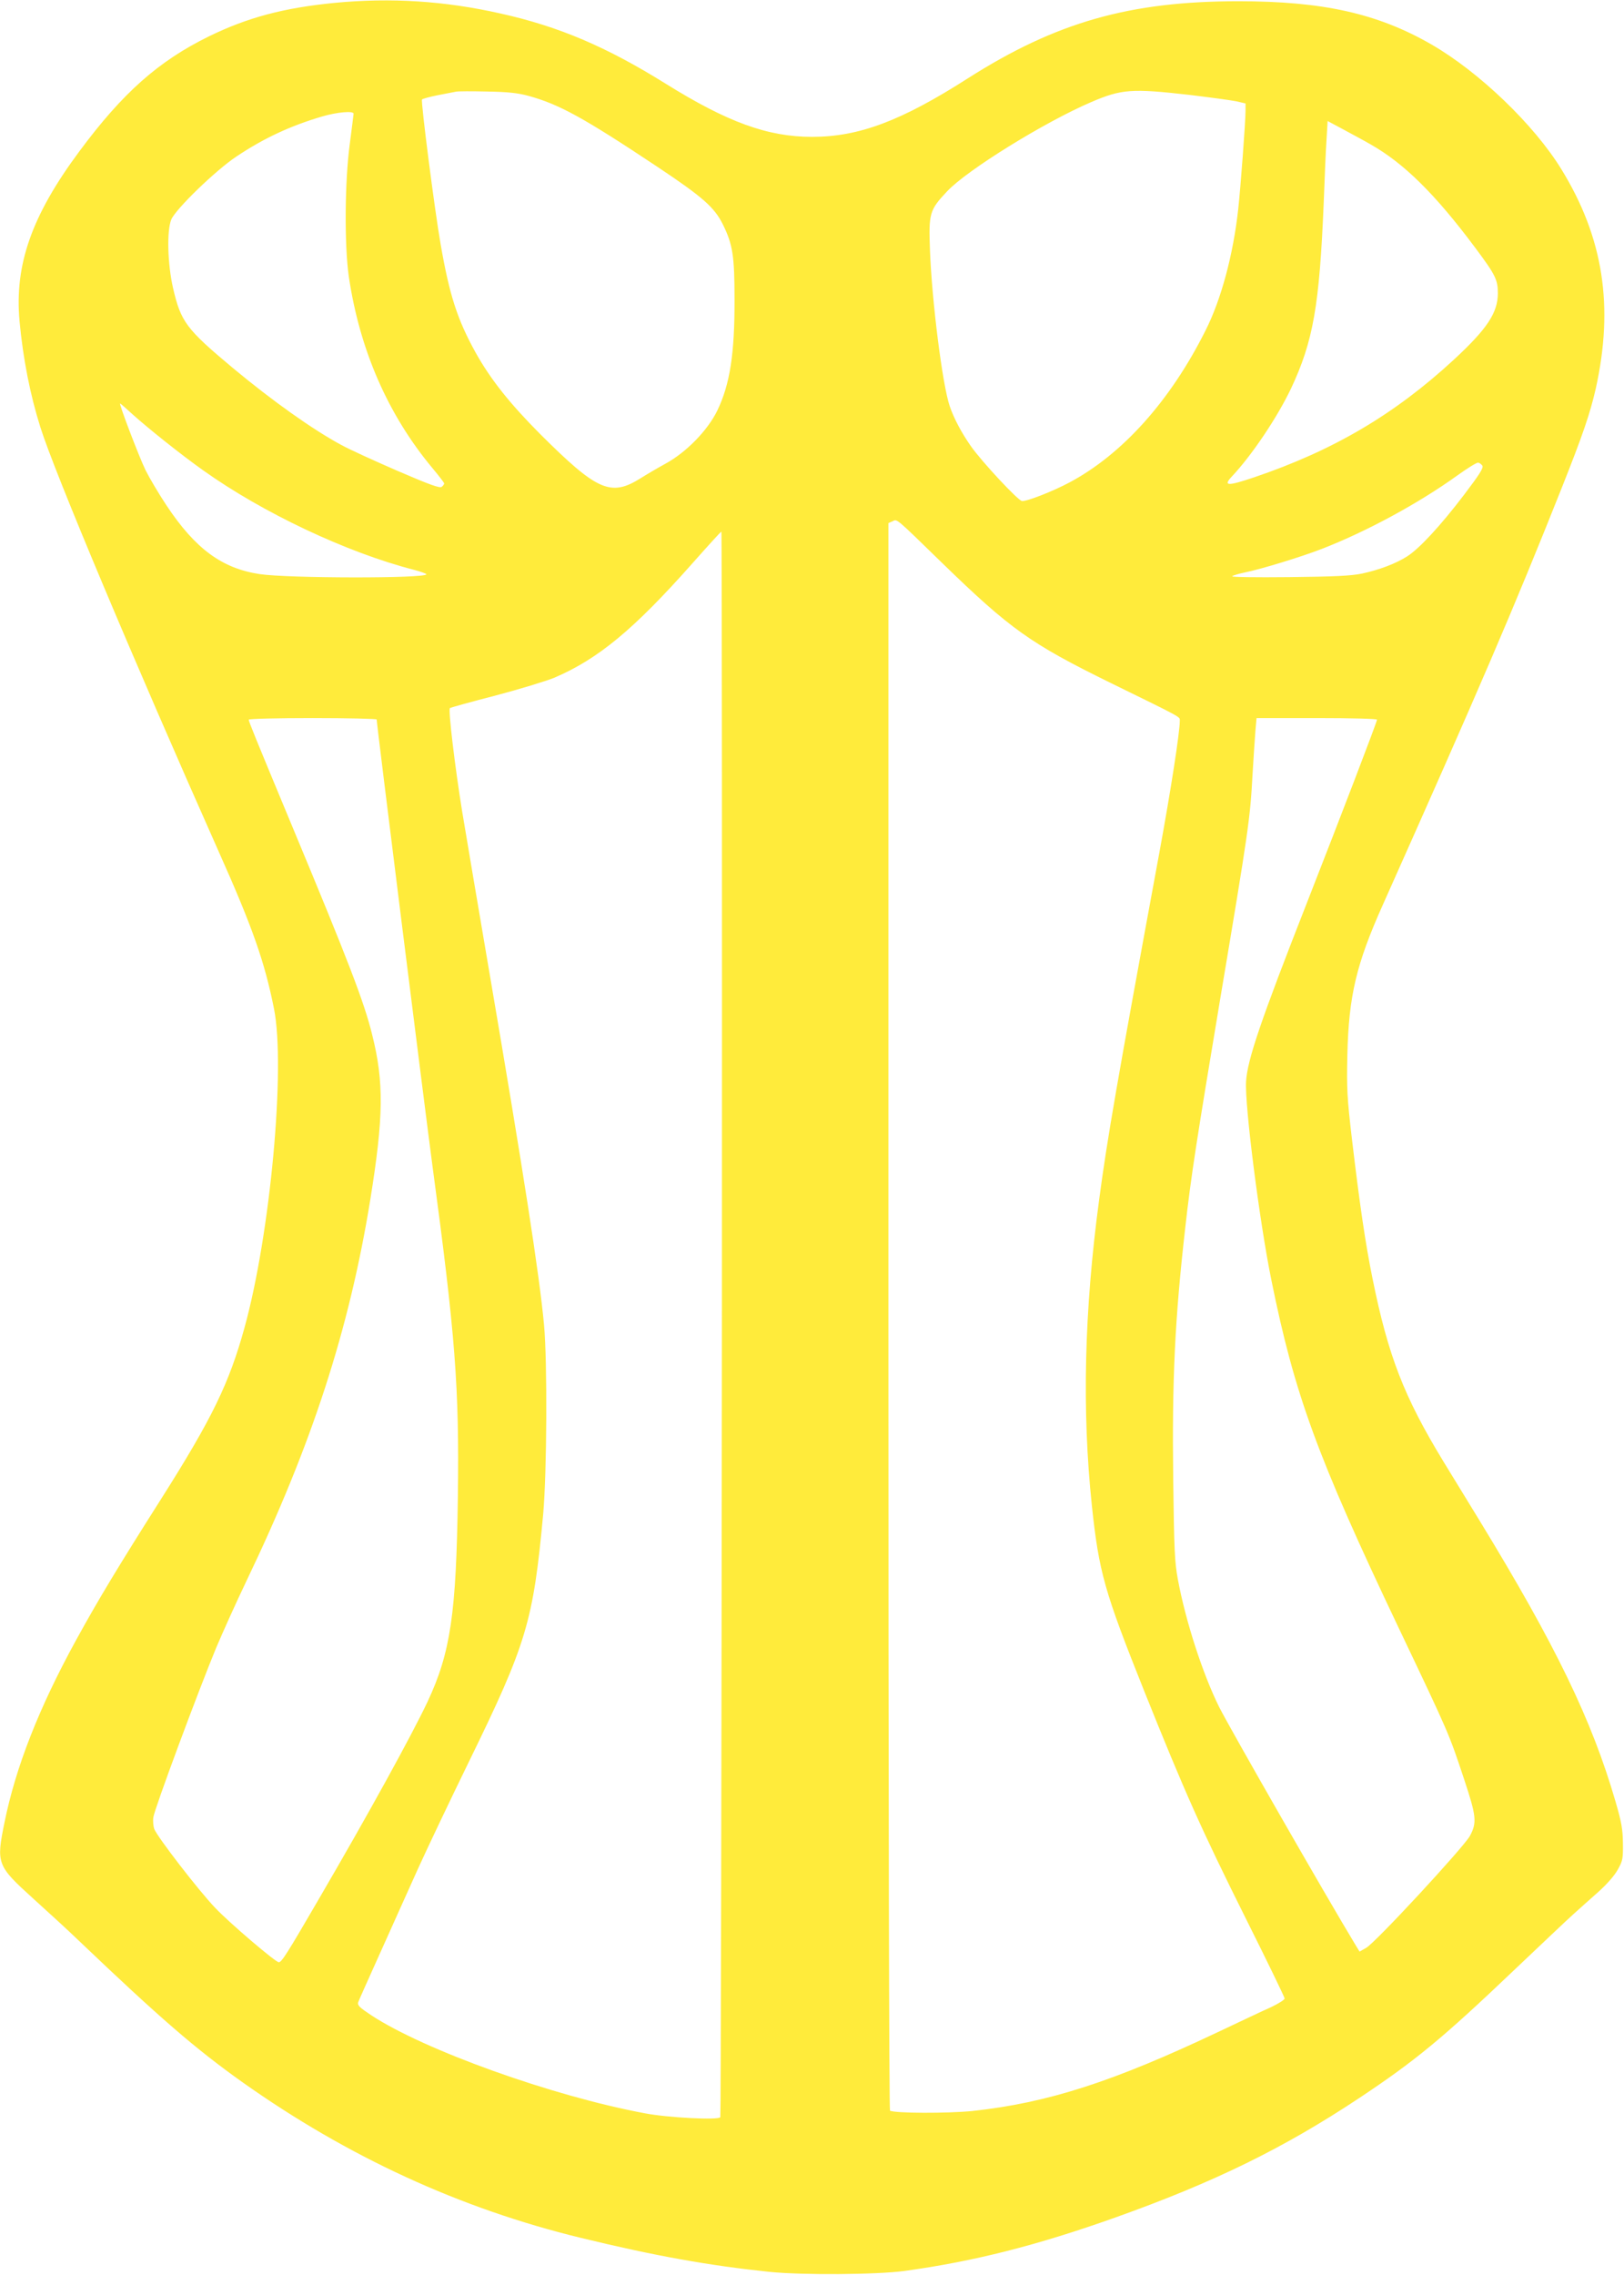
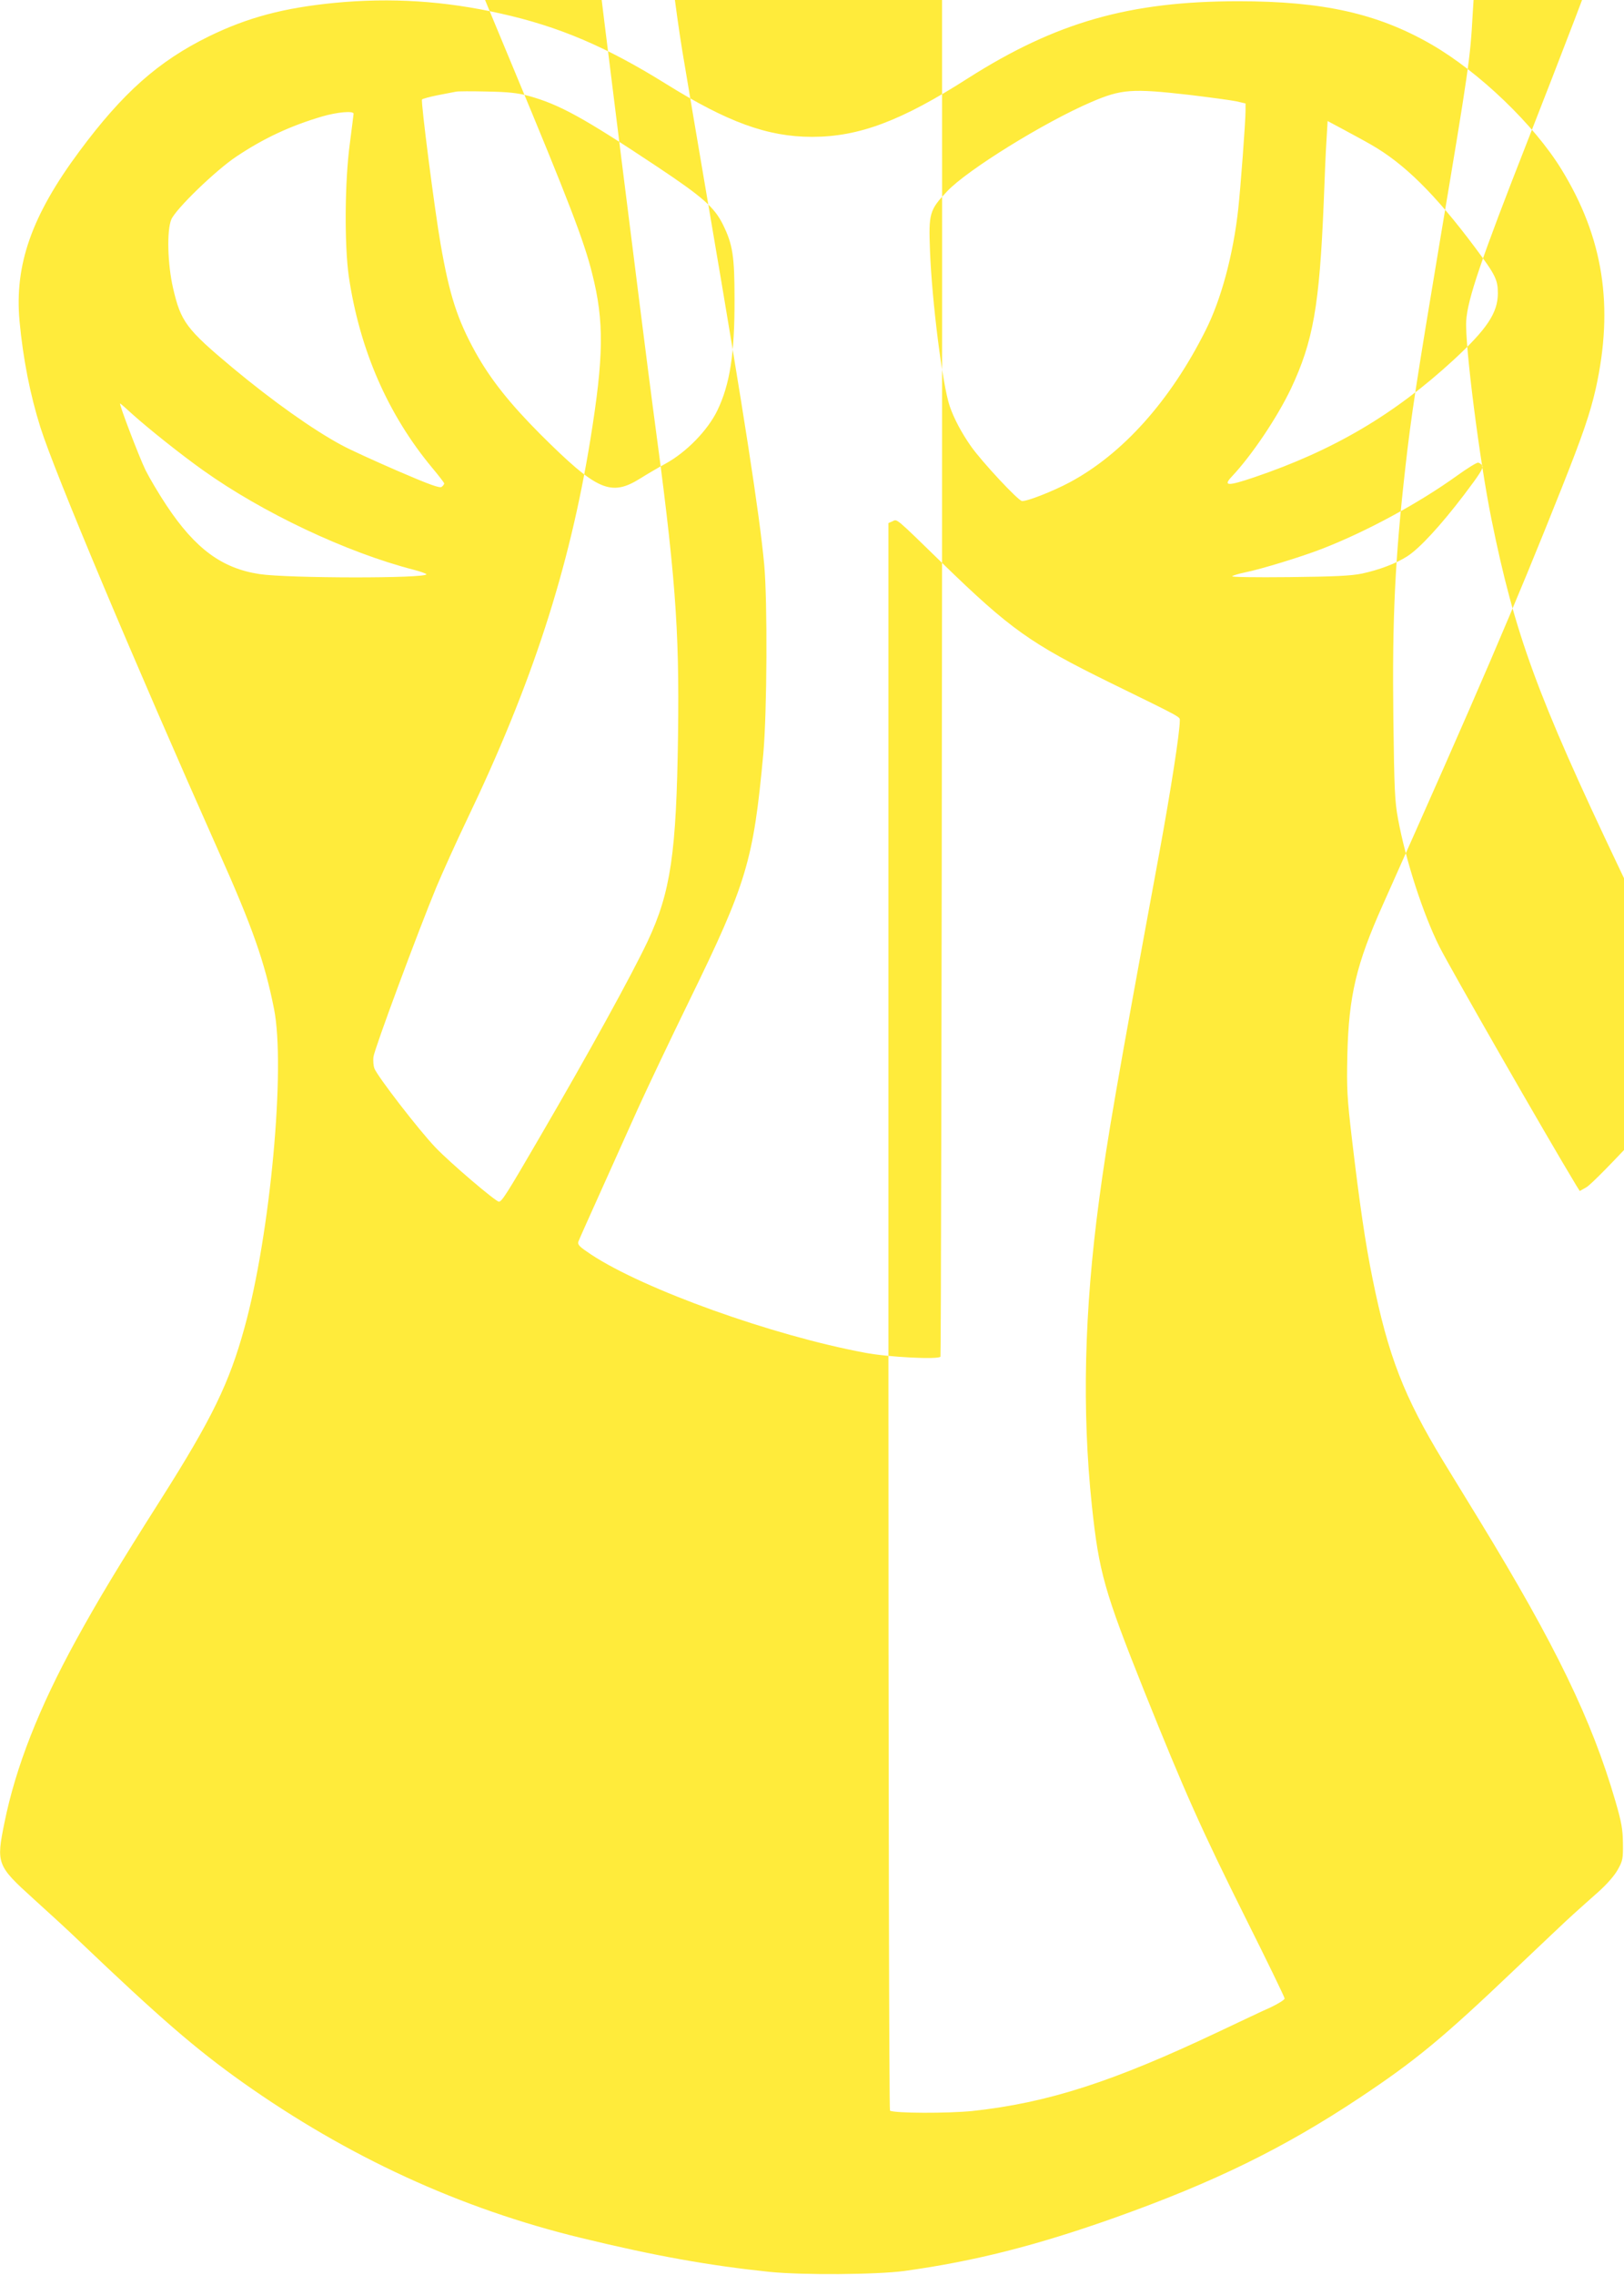
<svg xmlns="http://www.w3.org/2000/svg" version="1.0" width="914pt" height="1280pt" viewBox="0 0 914 1280" preserveAspectRatio="xMidYMid meet">
  <g transform="translate(0,1280) scale(0.1,-0.1)" fill="#ffeb3b" stroke="none">
-     <path d="M1885 12784 c-287 -28 -491 -82 -710 -189 -283 -139 -484 -317 -728 -646 -269 -362 -366 -639 -337 -956 20 -214 60 -415 117 -596 79 -252 521 -1303 1006 -2393 189 -423 257 -618 309 -879 66 -329 -20 -1267 -166 -1795 -86 -312 -182 -510 -467 -960 -245 -386 -357 -572 -481 -798 -209 -381 -340 -715 -403 -1027 -47 -230 -42 -242 161 -426 82 -74 199 -181 259 -239 454 -433 655 -607 918 -794 594 -421 1227 -712 1907 -877 419 -102 724 -156 1060 -191 185 -19 605 -16 760 5 393 54 746 144 1185 300 561 200 950 391 1375 673 313 208 467 334 875 723 149 141 297 282 331 312 33 30 96 86 140 125 48 43 91 92 109 125 28 50 30 61 29 149 -1 79 -8 118 -42 235 -133 458 -337 879 -765 1580 -61 99 -153 250 -205 335 -220 362 -309 590 -397 1025 -41 201 -73 422 -116 785 -28 239 -30 286 -26 475 8 332 50 510 200 845 540 1209 737 1667 1007 2346 118 297 159 417 191 557 103 464 43 850 -193 1234 -153 250 -463 548 -732 703 -302 174 -610 243 -1086 243 -612 0 -1026 -118 -1520 -432 -378 -242 -616 -331 -880 -331 -250 0 -477 83 -825 300 -331 206 -599 321 -928 394 -315 71 -615 90 -932 60z m1088 -523 c174 -48 308 -121 726 -399 255 -170 322 -228 370 -326 55 -112 65 -176 65 -421 1 -306 -26 -478 -97 -625 -54 -111 -173 -234 -292 -299 -44 -24 -107 -61 -140 -82 -168 -105 -244 -71 -566 250 -170 171 -277 305 -362 457 -103 186 -147 322 -197 609 -34 194 -112 803 -105 815 2 4 42 15 87 24 46 9 92 18 103 20 11 3 90 3 175 1 119 -2 173 -8 233 -24z m3722 5 c116 -14 234 -30 263 -36 l52 -12 0 -41 c0 -60 -28 -434 -41 -552 -28 -257 -96 -510 -184 -684 -198 -396 -468 -697 -767 -856 -92 -49 -237 -106 -266 -104 -21 1 -227 222 -288 309 -53 76 -95 155 -119 225 -41 121 -100 589 -111 875 -8 210 -3 228 96 333 112 120 549 390 810 502 172 74 229 78 555 41z m-4705 -106 c0 -5 -10 -80 -21 -167 -29 -212 -31 -572 -6 -748 61 -413 220 -778 471 -1079 36 -43 66 -82 66 -86 0 -4 -6 -13 -14 -19 -10 -9 -66 11 -247 89 -129 56 -272 121 -319 147 -161 87 -385 246 -610 433 -262 219 -292 259 -336 449 -31 135 -36 323 -10 386 25 59 249 276 366 354 154 103 304 173 484 226 83 24 176 33 176 15z m5725 -173 c188 -107 363 -280 587 -580 115 -154 128 -181 128 -257 0 -110 -61 -201 -248 -374 -335 -309 -679 -511 -1125 -662 -148 -50 -175 -49 -124 5 112 119 254 330 332 493 126 267 161 468 185 1048 5 140 12 301 16 357 l6 102 86 -46 c48 -26 119 -64 157 -86z m-6968 -1519 c88 -79 272 -226 396 -314 335 -239 809 -463 1187 -560 39 -10 70 -22 70 -25 0 -24 -782 -23 -939 1 -212 32 -362 143 -523 385 -44 66 -97 156 -119 200 -36 74 -151 375 -143 375 2 0 34 -28 71 -62z m7596 -288 c7 -13 -16 -49 -104 -165 -131 -172 -250 -301 -319 -345 -64 -41 -157 -76 -254 -97 -64 -13 -152 -17 -411 -20 -191 -2 -326 0 -320 5 6 5 37 14 70 21 94 19 319 88 435 133 250 97 544 256 762 413 57 41 109 73 117 72 8 -1 18 -9 24 -17z m-3041 -547 c385 -374 498 -454 948 -675 411 -201 390 -190 390 -213 0 -65 -50 -388 -115 -742 -243 -1317 -293 -1609 -339 -1953 -84 -626 -97 -1186 -41 -1720 40 -376 70 -482 295 -1045 228 -568 319 -773 575 -1286 118 -236 215 -436 215 -443 0 -7 -35 -29 -77 -49 -43 -19 -172 -80 -288 -135 -601 -285 -967 -403 -1393 -449 -140 -14 -437 -13 -463 2 -5 4 -9 1738 -9 4469 l0 4463 23 10 c27 13 11 27 279 -234z m-1239 -4279 c-2 -2451 -6 -4461 -9 -4466 -11 -17 -294 -3 -424 22 -522 97 -1243 356 -1541 552 -66 44 -78 55 -73 73 4 11 61 139 127 285 65 146 160 355 209 465 50 110 179 382 288 605 324 663 361 787 417 1390 21 234 24 857 5 1065 -26 282 -115 855 -307 1980 -63 369 -132 778 -154 910 -40 247 -79 571 -69 581 3 3 118 35 254 70 137 36 287 82 334 101 247 106 447 271 780 647 85 96 157 175 160 175 3 1 4 -2004 3 -4455z m-1943 3398 c0 -27 269 -2173 314 -2512 129 -956 151 -1243 143 -1856 -9 -663 -41 -882 -171 -1159 -90 -190 -329 -625 -609 -1105 -183 -315 -212 -360 -228 -360 -18 0 -274 218 -357 305 -93 97 -326 399 -344 445 -5 14 -8 43 -5 65 5 44 251 706 354 955 36 85 112 254 170 375 368 767 578 1412 697 2145 75 465 78 662 10 931 -45 182 -131 406 -449 1169 -210 505 -245 590 -245 601 0 5 161 9 360 9 198 0 360 -4 360 -8z m5630 -1 c0 -12 -205 -547 -394 -1029 -259 -660 -336 -885 -343 -1007 -8 -133 75 -785 142 -1115 131 -647 258 -994 716 -1957 288 -605 283 -594 370 -856 68 -205 72 -241 32 -316 -35 -64 -532 -601 -584 -630 l-37 -21 -20 32 c-170 281 -708 1220 -770 1343 -92 184 -190 486 -233 720 -18 97 -21 164 -26 561 -7 565 9 899 68 1419 32 285 62 480 199 1300 157 935 166 1000 179 1240 6 105 14 220 17 258 l6 67 339 0 c196 0 339 -4 339 -9z" />
+     <path d="M1885 12784 c-287 -28 -491 -82 -710 -189 -283 -139 -484 -317 -728 -646 -269 -362 -366 -639 -337 -956 20 -214 60 -415 117 -596 79 -252 521 -1303 1006 -2393 189 -423 257 -618 309 -879 66 -329 -20 -1267 -166 -1795 -86 -312 -182 -510 -467 -960 -245 -386 -357 -572 -481 -798 -209 -381 -340 -715 -403 -1027 -47 -230 -42 -242 161 -426 82 -74 199 -181 259 -239 454 -433 655 -607 918 -794 594 -421 1227 -712 1907 -877 419 -102 724 -156 1060 -191 185 -19 605 -16 760 5 393 54 746 144 1185 300 561 200 950 391 1375 673 313 208 467 334 875 723 149 141 297 282 331 312 33 30 96 86 140 125 48 43 91 92 109 125 28 50 30 61 29 149 -1 79 -8 118 -42 235 -133 458 -337 879 -765 1580 -61 99 -153 250 -205 335 -220 362 -309 590 -397 1025 -41 201 -73 422 -116 785 -28 239 -30 286 -26 475 8 332 50 510 200 845 540 1209 737 1667 1007 2346 118 297 159 417 191 557 103 464 43 850 -193 1234 -153 250 -463 548 -732 703 -302 174 -610 243 -1086 243 -612 0 -1026 -118 -1520 -432 -378 -242 -616 -331 -880 -331 -250 0 -477 83 -825 300 -331 206 -599 321 -928 394 -315 71 -615 90 -932 60z m1088 -523 c174 -48 308 -121 726 -399 255 -170 322 -228 370 -326 55 -112 65 -176 65 -421 1 -306 -26 -478 -97 -625 -54 -111 -173 -234 -292 -299 -44 -24 -107 -61 -140 -82 -168 -105 -244 -71 -566 250 -170 171 -277 305 -362 457 -103 186 -147 322 -197 609 -34 194 -112 803 -105 815 2 4 42 15 87 24 46 9 92 18 103 20 11 3 90 3 175 1 119 -2 173 -8 233 -24z m3722 5 c116 -14 234 -30 263 -36 l52 -12 0 -41 c0 -60 -28 -434 -41 -552 -28 -257 -96 -510 -184 -684 -198 -396 -468 -697 -767 -856 -92 -49 -237 -106 -266 -104 -21 1 -227 222 -288 309 -53 76 -95 155 -119 225 -41 121 -100 589 -111 875 -8 210 -3 228 96 333 112 120 549 390 810 502 172 74 229 78 555 41z m-4705 -106 c0 -5 -10 -80 -21 -167 -29 -212 -31 -572 -6 -748 61 -413 220 -778 471 -1079 36 -43 66 -82 66 -86 0 -4 -6 -13 -14 -19 -10 -9 -66 11 -247 89 -129 56 -272 121 -319 147 -161 87 -385 246 -610 433 -262 219 -292 259 -336 449 -31 135 -36 323 -10 386 25 59 249 276 366 354 154 103 304 173 484 226 83 24 176 33 176 15z m5725 -173 c188 -107 363 -280 587 -580 115 -154 128 -181 128 -257 0 -110 -61 -201 -248 -374 -335 -309 -679 -511 -1125 -662 -148 -50 -175 -49 -124 5 112 119 254 330 332 493 126 267 161 468 185 1048 5 140 12 301 16 357 l6 102 86 -46 c48 -26 119 -64 157 -86z m-6968 -1519 c88 -79 272 -226 396 -314 335 -239 809 -463 1187 -560 39 -10 70 -22 70 -25 0 -24 -782 -23 -939 1 -212 32 -362 143 -523 385 -44 66 -97 156 -119 200 -36 74 -151 375 -143 375 2 0 34 -28 71 -62z m7596 -288 c7 -13 -16 -49 -104 -165 -131 -172 -250 -301 -319 -345 -64 -41 -157 -76 -254 -97 -64 -13 -152 -17 -411 -20 -191 -2 -326 0 -320 5 6 5 37 14 70 21 94 19 319 88 435 133 250 97 544 256 762 413 57 41 109 73 117 72 8 -1 18 -9 24 -17z m-3041 -547 c385 -374 498 -454 948 -675 411 -201 390 -190 390 -213 0 -65 -50 -388 -115 -742 -243 -1317 -293 -1609 -339 -1953 -84 -626 -97 -1186 -41 -1720 40 -376 70 -482 295 -1045 228 -568 319 -773 575 -1286 118 -236 215 -436 215 -443 0 -7 -35 -29 -77 -49 -43 -19 -172 -80 -288 -135 -601 -285 -967 -403 -1393 -449 -140 -14 -437 -13 -463 2 -5 4 -9 1738 -9 4469 l0 4463 23 10 c27 13 11 27 279 -234z c-2 -2451 -6 -4461 -9 -4466 -11 -17 -294 -3 -424 22 -522 97 -1243 356 -1541 552 -66 44 -78 55 -73 73 4 11 61 139 127 285 65 146 160 355 209 465 50 110 179 382 288 605 324 663 361 787 417 1390 21 234 24 857 5 1065 -26 282 -115 855 -307 1980 -63 369 -132 778 -154 910 -40 247 -79 571 -69 581 3 3 118 35 254 70 137 36 287 82 334 101 247 106 447 271 780 647 85 96 157 175 160 175 3 1 4 -2004 3 -4455z m-1943 3398 c0 -27 269 -2173 314 -2512 129 -956 151 -1243 143 -1856 -9 -663 -41 -882 -171 -1159 -90 -190 -329 -625 -609 -1105 -183 -315 -212 -360 -228 -360 -18 0 -274 218 -357 305 -93 97 -326 399 -344 445 -5 14 -8 43 -5 65 5 44 251 706 354 955 36 85 112 254 170 375 368 767 578 1412 697 2145 75 465 78 662 10 931 -45 182 -131 406 -449 1169 -210 505 -245 590 -245 601 0 5 161 9 360 9 198 0 360 -4 360 -8z m5630 -1 c0 -12 -205 -547 -394 -1029 -259 -660 -336 -885 -343 -1007 -8 -133 75 -785 142 -1115 131 -647 258 -994 716 -1957 288 -605 283 -594 370 -856 68 -205 72 -241 32 -316 -35 -64 -532 -601 -584 -630 l-37 -21 -20 32 c-170 281 -708 1220 -770 1343 -92 184 -190 486 -233 720 -18 97 -21 164 -26 561 -7 565 9 899 68 1419 32 285 62 480 199 1300 157 935 166 1000 179 1240 6 105 14 220 17 258 l6 67 339 0 c196 0 339 -4 339 -9z" />
  </g>
</svg>